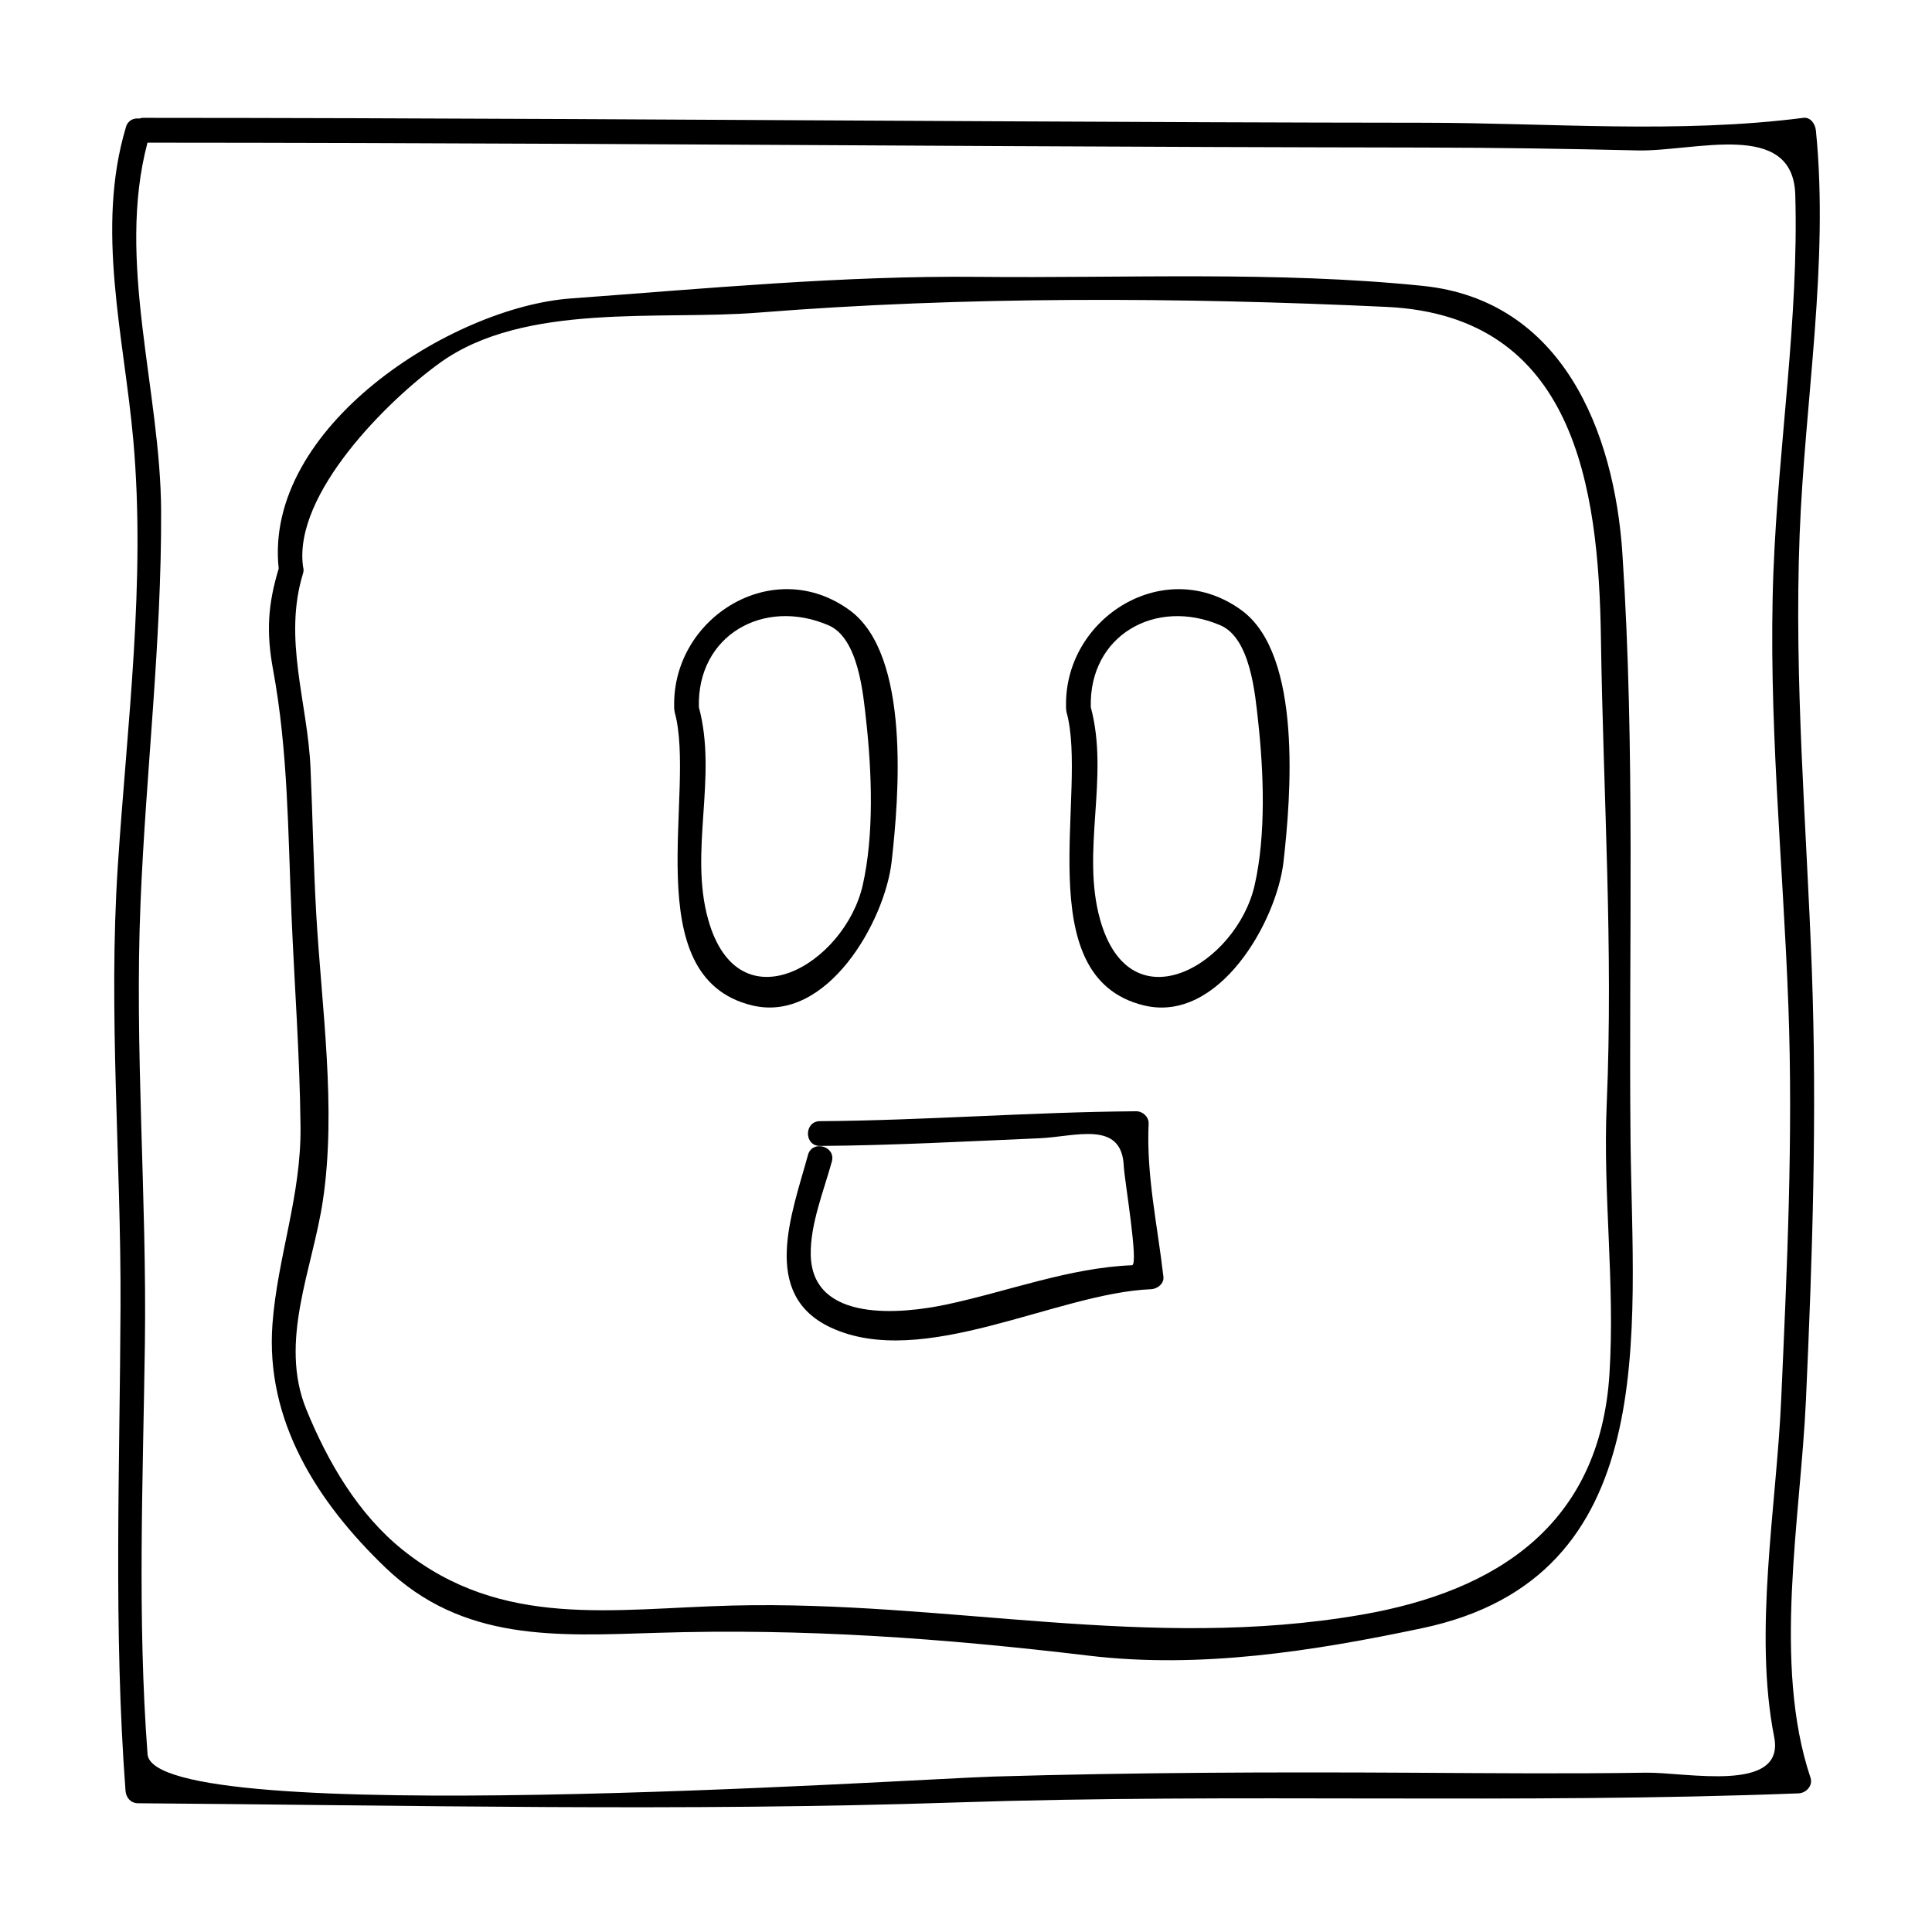
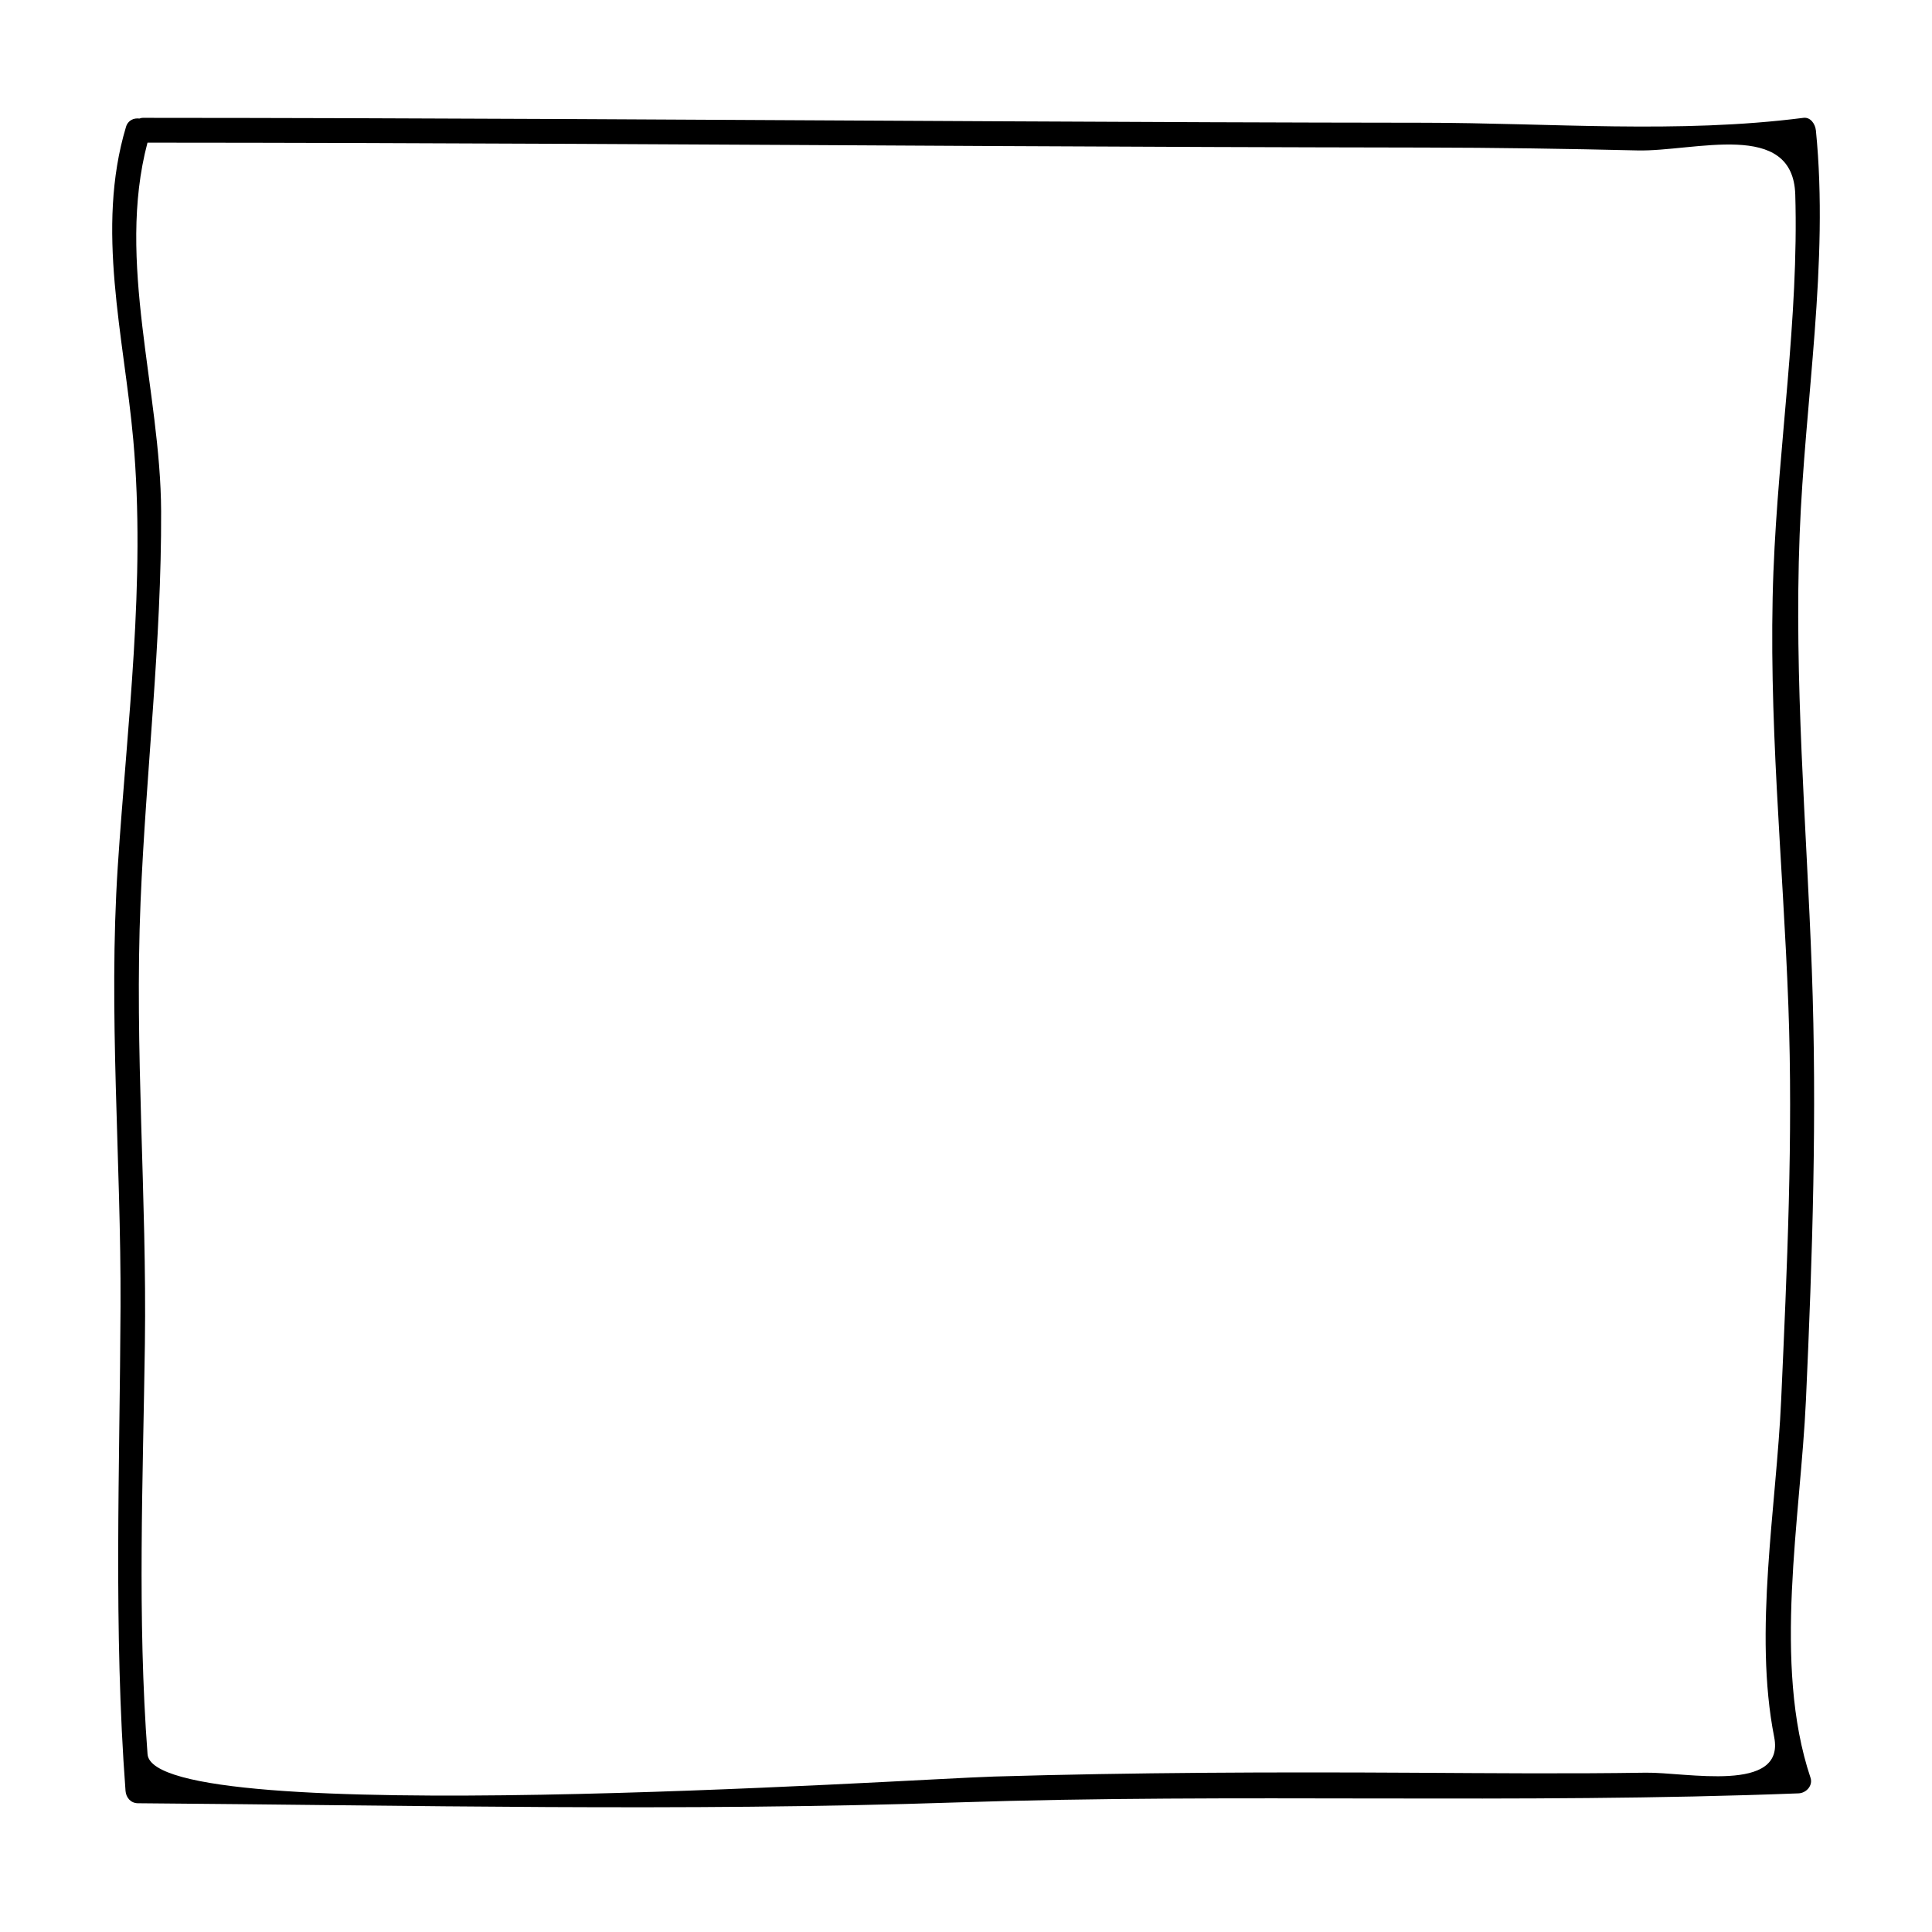
<svg xmlns="http://www.w3.org/2000/svg" fill="#000000" width="800px" height="800px" version="1.1" viewBox="144 144 512 512">
  <g>
-     <path d="m573.96 290.78c-2.152-32.57-15.992-67.215-52.875-71.016-38.52-3.961-79.035-2.004-117.8-2.394-35.816-0.363-72.34 3.106-108.06 5.727-31.516 2.309-81.398 34.023-77.367 71.582-2.844 9.441-3.352 16.711-1.484 26.832 3.953 21.363 3.945 42.973 4.859 64.609 0.793 18.844 2.215 37.605 2.41 56.48 0.188 18.363-6.082 34.41-7.43 52.203-1.945 25.695 11.883 47.305 29.887 64.586 20.57 19.75 45.375 18.156 71.965 17.328 39.051-1.223 75.746 1.422 114.48 6.051 29.492 3.527 59.512-1.195 88.391-7.293 63.801-13.473 55.695-78.473 55.176-129.11-0.52-51.832 1.273-103.72-2.156-155.58zm-3.434 217.31c-2.523 39.934-29.805 57.57-65.504 63.789-56.543 9.855-110.19-3.805-166.87-2.394-31.438 0.781-61.07 6.391-87.41-14.738-11.887-9.531-19.875-23.328-25.547-37.188-7.391-18.059 1.633-37.199 4.352-55.266 3.699-24.551-0.348-51.535-1.746-76.176-0.73-12.832-0.945-25.699-1.508-38.543-0.766-17.488-7.332-34.234-1.984-51.625 0.211-0.672 0.152-1.25 0-1.777-2.66-19.316 22.633-44.23 36.348-54.07 22.367-16.055 58.145-11.168 84.234-13.25 54.848-4.371 111.61-4.09 166.55-1.523 49.82 2.332 56.227 47.469 56.82 87.754 0.609 41.406 3.305 82.289 1.527 123.7-1.027 23.809 2.242 47.484 0.734 71.309z" />
    <path d="m625.22 178.51c-0.164-1.594-1.379-3.519-3.281-3.281-33.219 4.258-67.133 1.328-100.54 1.301-37.742-0.031-75.48-0.203-113.22-0.391-75.441-0.383-150.89-0.883-226.32-0.91-0.352 0-0.629 0.105-0.922 0.188-1.457-0.188-3.012 0.422-3.551 2.223-8.117 27.055-0.52 55.512 1.93 82.887 3.359 37.512-1.652 75.582-4.098 113-2.551 38.926 0.887 77.762 0.723 116.71-0.188 42.852-1.891 85.574 1.324 128.36 0.137 1.793 1.391 3.266 3.281 3.281 72.516 0.551 144.29 2.211 216.88-0.211 74.395-2.477 148.84 0.469 223.21-2.41 2.027-0.078 3.867-2.051 3.164-4.152-10.102-30.098-2.629-68.824-1.207-100.07 1.727-38.027 2.965-76 1.559-114.06-1.434-38.828-4.723-76.375-3.227-115.34 1.348-35.285 7.836-71.969 4.301-107.13zm-11.234 116.66c-1.492 38.855 2.519 76.668 3.953 115.43 1.285 34.801-0.363 69.684-1.914 104.45-1.258 28.188-7.352 61.422-1.848 89.289 2.969 15.031-23.391 9.277-34.043 9.441-20.477 0.316-40.965 0.133-61.445 0.016-37.113-0.215-74.188-0.082-111.29 1.008-22.25 0.656-222.79 14.168-224.3-5.934-2.723-36.125-1.207-72.551-0.703-108.72 0.539-39.082-2.777-78.074-1.148-117.12 1.438-34.574 5.578-68.879 5.449-103.53-0.117-31.969-11.961-66.195-3.613-97.695 75.035 0.027 150.07 0.516 225.1 0.902 37.738 0.195 75.477 0.34 113.22 0.395 18.863 0.027 37.691 0.316 56.547 0.762 15.109 0.352 41.219-8.309 41.812 11.707 0.973 32.738-4.508 66.781-5.769 99.613z" />
-     <path d="m380.29 372.36c1.926-17.016 5.098-54.762-11.09-66.617-20.277-14.852-47.027 1.879-46.535 25.465v0.062c0.004 0.168-0.02 0.324-0.016 0.492 0.004 0.117 0.062 0.199 0.078 0.316 0.02 0.188-0.016 0.355 0.043 0.555 5.902 20.945-10.422 70.262 20.492 77.797 19.914 4.852 35.238-22.297 37.027-38.07zm-48.602 15.371c-5.121-18.18 2.516-37.754-2.477-56.32-0.523-19.039 17.16-29.09 34.348-21.707 7.977 3.426 9.203 18.246 9.992 25.367 1.492 13.531 2.121 30.18-0.93 43.543-4.738 20.758-32.875 37.723-40.934 9.117z" />
-     <path d="m473.05 305.75c-20.277-14.852-47.027 1.879-46.535 25.465v0.062c0.004 0.168-0.02 0.324-0.016 0.492 0.004 0.117 0.062 0.199 0.078 0.316 0.02 0.188-0.016 0.355 0.043 0.555 5.902 20.941-10.418 70.262 20.492 77.797 19.922 4.859 35.242-22.293 37.031-38.062 1.93-17.023 5.098-54.773-11.094-66.625zm3.434 72.871c-4.746 20.758-32.875 37.723-40.934 9.117-5.121-18.18 2.508-37.754-2.477-56.32-0.523-19.039 17.16-29.09 34.348-21.707 7.977 3.426 9.203 18.246 9.992 25.367 1.488 13.535 2.125 30.188-0.93 43.543z" />
-     <path d="m448.4 441.78c0.082-1.777-1.555-3.289-3.281-3.281-27.965 0.195-55.859 2.426-83.828 2.625-4.231 0.027-4.231 6.586 0 6.559 19.402-0.133 38.762-1.211 58.137-2.031 9.531-0.402 21.863-4.902 22.383 7.383 0.141 3.375 4.031 26.191 2.188 26.266-16.594 0.656-32.969 6.957-49.094 10.391-11.961 2.551-35.656 4.914-36.047-13.094-0.18-8.117 3.469-17.047 5.59-24.785 1.125-4.09-5.207-5.816-6.324-1.742-4.262 15.539-12.746 36.992 6.055 45.746 24.402 11.363 59.926-9.18 84.859-10.16 1.625-0.062 3.488-1.449 3.281-3.281-1.547-13.539-4.566-26.887-3.918-40.594z" />
  </g>
</svg>